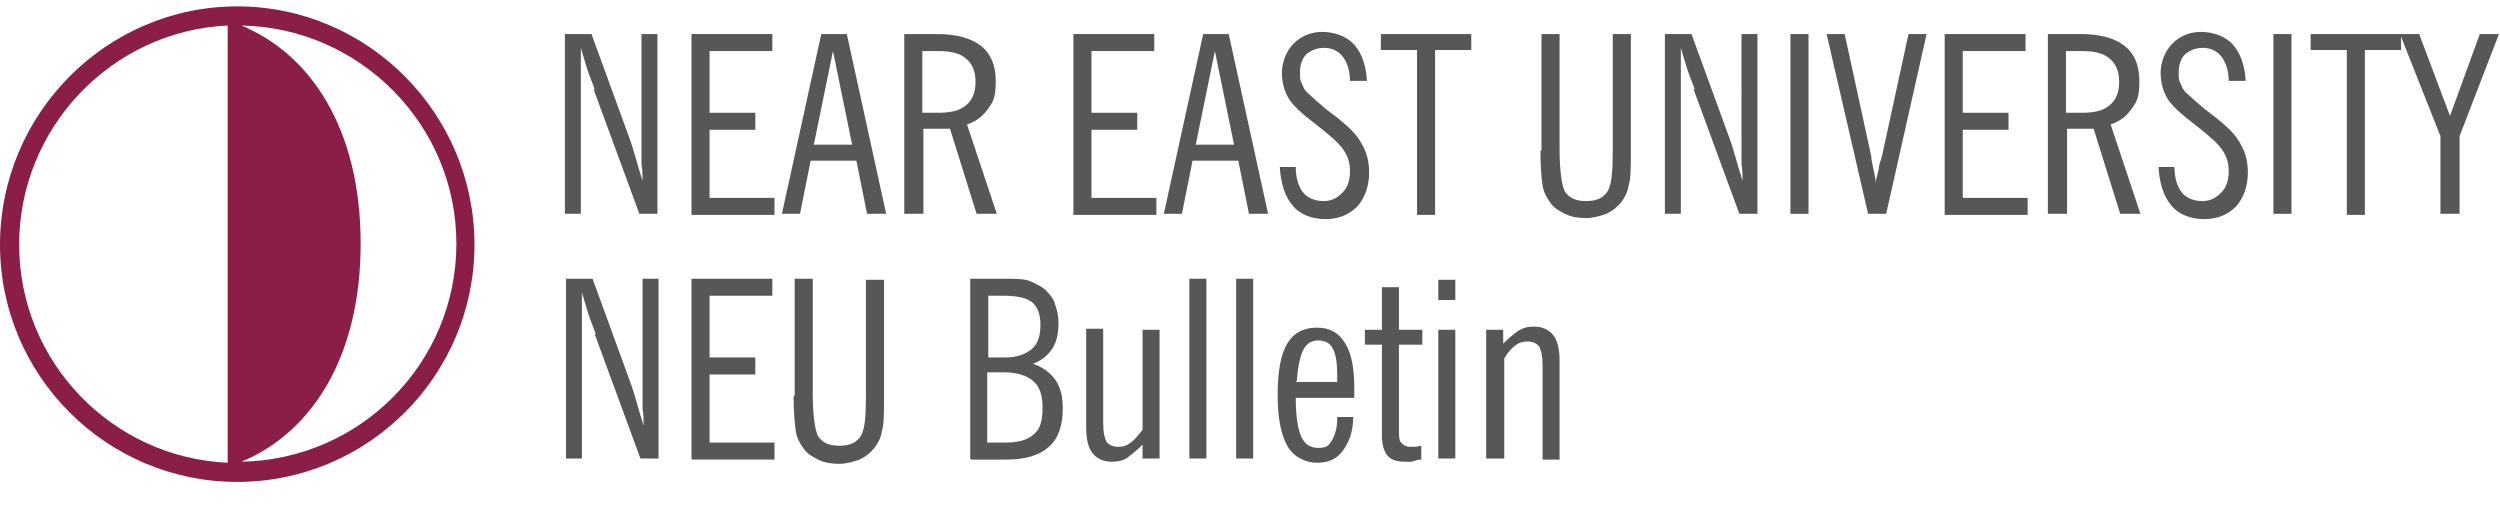
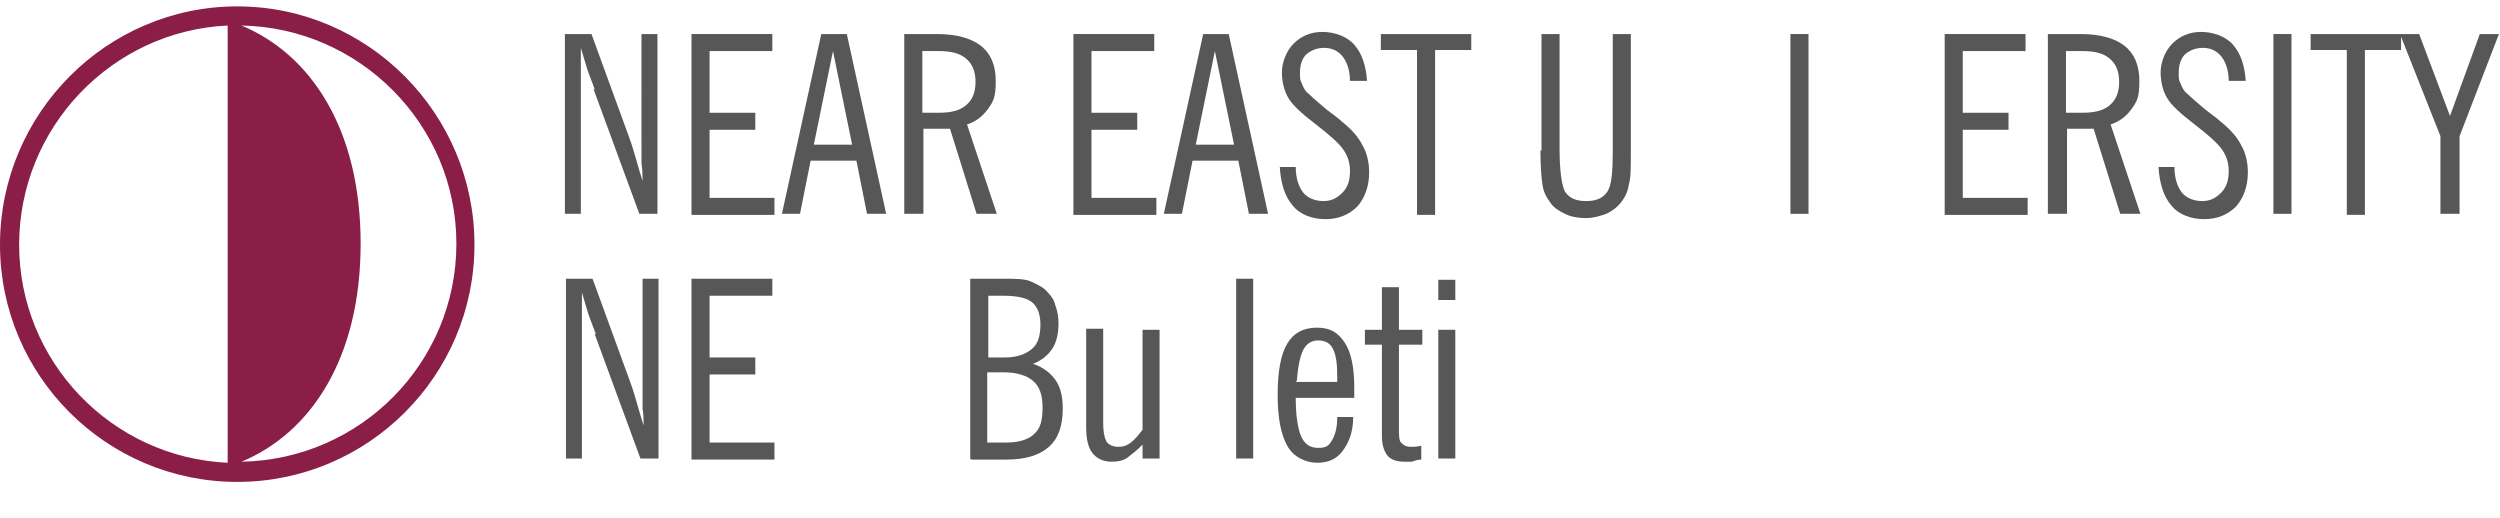
<svg xmlns="http://www.w3.org/2000/svg" id="Layer_2" version="1.1" viewBox="0 0 235 48.7">
  <defs>
    <style>
      .st0 {
        fill: #585757;
      }

      .st1 {
        isolation: isolate;
      }

      .st2 {
        fill: #8a1e47;
        fill-rule: evenodd;
      }
    </style>
  </defs>
  <g id="Layer_1-2">
    <path class="st2" d="M22.3.6h0C10,.6,0,10.7,0,23s10,22.3,22.3,22.3,22.3-10,22.3-22.3S34.6.6,22.3.6M21.4,43.5h0c-10.9-.5-19.6-9.5-19.6-20.5S10.5,2.9,21.4,2.4v41h0ZM22.7,2.4c11.1.2,20.2,9.3,20.2,20.5s-9,20.3-20.2,20.5c6.5-2.7,11.2-9.7,11.2-20.5S29.2,5.1,22.7,2.4Z" />
    <g class="st1">
      <g class="st1">
        <path class="st0" d="M55.9,8.4c-.2-.6-.5-1.3-.7-1.9-.2-.7-.4-1.3-.6-2v15.6h-1.5V3.2h2.5l3.5,9.6c.3.8.5,1.5.7,2.2.2.7.4,1.4.6,2,0-.5,0-1-.1-1.6,0-.5,0-1.2,0-2.1V3.2h1.5v16.9h-1.7l-4.3-11.7Z" />
        <path class="st0" d="M65,20.1V3.2h7.6v1.6h-5.9v5.8h4.3v1.6h-4.3v6.4h6.1v1.6h-7.8Z" />
        <path class="st0" d="M73.5,20.1l3.7-16.9h2.4l3.7,16.9h-1.8l-1-5h-4.3l-1,5h-1.7ZM76.6,13.6h3.5l-1.8-8.8-1.8,8.8Z" />
        <path class="st0" d="M85,20.1V3.2h3.1c1.8,0,3.2.4,4.1,1.1s1.4,1.8,1.4,3.3-.2,1.9-.7,2.6-1.1,1.2-2,1.5l2.8,8.4h-1.9l-2.5-8c-.5,0-.8,0-1.1,0-.3,0-.5,0-.7,0h-.7v8h-1.7ZM86.7,10.6h1.5c1.2,0,2-.2,2.6-.7.6-.5.9-1.2.9-2.2s-.3-1.7-.9-2.2c-.6-.5-1.4-.7-2.6-.7h-1.5v5.9Z" />
        <path class="st0" d="M100.9,20.1V3.2h7.6v1.6h-5.9v5.8h4.3v1.6h-4.3v6.4h6.1v1.6h-7.8Z" />
        <path class="st0" d="M109.4,20.1l3.7-16.9h2.4l3.7,16.9h-1.8l-1-5h-4.3l-1,5h-1.7ZM112.5,13.6h3.5l-1.8-8.8-1.8,8.8Z" />
        <path class="st0" d="M120.2,15.7h1.6c0,1.1.3,1.9.7,2.4.4.5,1.1.8,1.9.8s1.3-.3,1.8-.8c.5-.5.7-1.2.7-2s-.2-1.4-.6-2c-.4-.6-1.3-1.4-2.6-2.4-1.3-1-2.2-1.8-2.6-2.5-.4-.7-.6-1.5-.6-2.4s.4-2,1.1-2.7c.7-.7,1.6-1.1,2.7-1.1s2.3.4,3,1.2c.7.8,1.1,1.9,1.2,3.4h-1.6c0-1-.3-1.8-.7-2.3s-1-.8-1.7-.8-1.2.2-1.7.6c-.4.4-.6,1-.6,1.7s0,.7.2,1.1c.1.3.3.7.6.9.4.4,1,.9,1.7,1.5.8.6,1.2.9,1.4,1.1,1,.8,1.6,1.5,2,2.3.4.7.6,1.6.6,2.5,0,1.3-.4,2.4-1.1,3.2-.8.8-1.8,1.2-3,1.2s-2.4-.4-3.1-1.3c-.7-.8-1.1-2-1.2-3.6Z" />
        <path class="st0" d="M133.2,20.1V4.7h-3.4v-1.5h8.5v1.5h-3.4v15.5h-1.7Z" />
        <path class="st0" d="M144.9,14.2V3.2h1.7v10.8c0,2,.2,3.4.5,4,.4.6,1,.9,2,.9s1.6-.3,2-.9.5-1.9.5-3.9V3.2h1.7v11c0,1.5,0,2.6-.2,3.2-.1.7-.4,1.2-.7,1.6-.4.5-.8.8-1.4,1.1-.6.2-1.2.4-1.9.4s-1.4-.1-2-.4-1.1-.6-1.4-1.1c-.3-.4-.6-.9-.7-1.6-.1-.6-.2-1.7-.2-3.3Z" />
-         <path class="st0" d="M159.3,8.4c-.2-.6-.5-1.3-.7-1.9-.2-.7-.4-1.3-.6-2v15.6h-1.5V3.2h2.5l3.5,9.6c.3.8.5,1.5.7,2.2s.4,1.4.6,2c0-.5,0-1-.1-1.6,0-.5,0-1.2,0-2.1V3.2h1.5v16.9h-1.7l-4.3-11.7Z" />
        <path class="st0" d="M168.3,20.1V3.2h1.7v16.9h-1.7Z" />
-         <path class="st0" d="M175.6,20.1l-3.9-16.9h1.7l2.5,11.5c0,.4.2,1.1.4,2.2,0,.2,0,.4,0,.5,0-.5.2-1,.3-1.5,0-.4.2-.8.3-1.2l2.5-11.5h1.7l-3.8,16.9h-1.6Z" />
        <path class="st0" d="M182.8,20.1V3.2h7.6v1.6h-5.9v5.8h4.3v1.6h-4.3v6.4h6.1v1.6h-7.8Z" />
        <path class="st0" d="M192.5,20.1V3.2h3.1c1.8,0,3.2.4,4.1,1.1.9.7,1.4,1.8,1.4,3.3s-.2,1.9-.7,2.6c-.5.7-1.1,1.2-2,1.5l2.8,8.4h-1.9l-2.5-8c-.5,0-.8,0-1.1,0-.3,0-.5,0-.7,0h-.7v8h-1.7ZM194.2,10.6h1.5c1.2,0,2-.2,2.6-.7.6-.5.9-1.2.9-2.2s-.3-1.7-.9-2.2c-.6-.5-1.4-.7-2.6-.7h-1.5v5.9Z" />
        <path class="st0" d="M202.8,15.7h1.6c0,1.1.3,1.9.7,2.4.4.5,1.1.8,1.9.8s1.3-.3,1.8-.8c.5-.5.7-1.2.7-2s-.2-1.4-.6-2c-.4-.6-1.3-1.4-2.6-2.4-1.3-1-2.2-1.8-2.6-2.5-.4-.7-.6-1.5-.6-2.4s.4-2,1.1-2.7c.7-.7,1.6-1.1,2.7-1.1s2.3.4,3,1.2c.7.8,1.1,1.9,1.2,3.4h-1.6c0-1-.3-1.8-.7-2.3s-1-.8-1.7-.8-1.2.2-1.7.6c-.4.4-.6,1-.6,1.7s0,.7.2,1.1c.1.3.3.7.6.9.4.4,1,.9,1.7,1.5.8.6,1.2.9,1.4,1.1,1,.8,1.6,1.5,2,2.3.4.7.6,1.6.6,2.5,0,1.3-.4,2.4-1.1,3.2-.8.8-1.8,1.2-3,1.2s-2.4-.4-3.1-1.3c-.7-.8-1.1-2-1.2-3.6Z" />
        <path class="st0" d="M213.7,20.1V3.2h1.7v16.9h-1.7Z" />
        <path class="st0" d="M220.6,20.1V4.7h-3.4v-1.5h8.5v1.5h-3.4v15.5h-1.7Z" />
        <path class="st0" d="M229.4,20.1v-7.3l-3.8-9.6h1.8l2.9,7.7,2.8-7.7h1.8l-3.7,9.6v7.3h-1.8Z" />
      </g>
    </g>
    <g class="st1">
      <g class="st1">
        <path class="st0" d="M56,31.4c-.2-.6-.5-1.3-.7-1.9-.2-.7-.4-1.3-.6-2v15.6h-1.5v-16.9h2.5l3.5,9.6c.3.8.5,1.5.7,2.2.2.7.4,1.4.6,2,0-.5,0-1-.1-1.6,0-.5,0-1.2,0-2.1v-10.1h1.5v16.9h-1.7l-4.3-11.7Z" />
        <path class="st0" d="M65,43.1v-16.9h7.6v1.6h-5.9v5.8h4.3v1.6h-4.3v6.4h6.1v1.6h-7.8Z" />
-         <path class="st0" d="M74.7,37.2v-11h1.7v10.8c0,2,.2,3.4.5,4,.4.6,1,.9,2,.9s1.6-.3,2-.9.5-1.9.5-3.9v-10.8h1.7v11c0,1.5,0,2.6-.2,3.2-.1.7-.4,1.2-.7,1.6-.4.5-.8.8-1.4,1.1-.6.2-1.2.4-1.9.4s-1.4-.1-2-.4-1.1-.6-1.4-1.1c-.3-.4-.6-.9-.7-1.6s-.2-1.7-.2-3.3Z" />
        <path class="st0" d="M91.2,43.1v-16.9h3.1c1.2,0,2.1,0,2.7.3s1.1.5,1.5,1c.3.3.6.7.7,1.2.2.5.3,1.1.3,1.7,0,1-.2,1.8-.6,2.4-.4.6-1,1.1-1.8,1.4.9.3,1.6.8,2.1,1.5.5.7.7,1.6.7,2.7,0,1.6-.4,2.8-1.3,3.6s-2.2,1.2-4,1.2h-3.3ZM92.9,33.6h1.6c1.1,0,1.9-.3,2.5-.8s.8-1.3.8-2.3-.3-1.7-.8-2.1c-.5-.4-1.4-.6-2.7-.6h-1.4v5.8ZM92.9,41.6h1.7c1.2,0,2.1-.3,2.6-.8.6-.5.8-1.3.8-2.5s-.3-2-.9-2.5-1.5-.8-2.7-.8h-1.6v6.6Z" />
        <path class="st0" d="M109,31v12.1h-1.6v-1.3c-.5.5-1,.9-1.4,1.2s-.9.4-1.5.4c-.8,0-1.4-.3-1.8-.8s-.6-1.3-.6-2.4v-9.3h1.6v8.8c0,.9.1,1.4.3,1.8.2.3.6.5,1.1.5s.8-.1,1.2-.4c.4-.3.7-.7,1.1-1.2v-9.4h1.6Z" />
-         <path class="st0" d="M111.8,43.1v-16.9h1.6v16.9h-1.6Z" />
        <path class="st0" d="M116.2,43.1v-16.9h1.6v16.9h-1.6Z" />
        <path class="st0" d="M125.7,39.2h1.5c0,1.4-.4,2.4-1,3.2-.6.8-1.4,1.1-2.4,1.1s-2.2-.5-2.8-1.6-.9-2.6-.9-4.8.3-3.8.9-4.8,1.5-1.5,2.8-1.5,2,.5,2.6,1.4c.6.9.9,2.3.9,4.2s0,.5,0,.6c0,.1,0,.3,0,.4h-5.5c0,1.7.2,2.9.5,3.6.3.7.8,1.1,1.6,1.1s1-.2,1.3-.7.5-1.2.5-2.1ZM121.8,35.9h3.9v-.5c0-1.2-.1-2-.4-2.6s-.8-.8-1.4-.8-1.1.3-1.4.9c-.3.6-.5,1.6-.6,2.9Z" />
        <path class="st0" d="M129.9,32.4h-1.6v-1.4h1.6v-4h1.6v4h2.2v1.4h-2.2v7.8c0,.7,0,1.2.2,1.4.2.2.4.4.9.4s.5,0,1-.1h0s0,1.3,0,1.3c-.3,0-.6.1-.9.2-.3,0-.5,0-.7,0-.7,0-1.3-.2-1.6-.6s-.5-1-.5-1.8v-8.7Z" />
        <path class="st0" d="M135.2,28.2v-1.9h1.6v1.9h-1.6ZM135.2,43.1v-12.1h1.6v12.1h-1.6Z" />
-         <path class="st0" d="M139.7,43.1v-12.1h1.6v1.3c.5-.5,1-.9,1.4-1.2.5-.3.9-.4,1.5-.4.8,0,1.4.3,1.8.8.4.5.6,1.3.6,2.4v9.3h-1.6v-8.8c0-.9-.1-1.4-.3-1.8-.2-.3-.6-.5-1.1-.5s-.8.1-1.2.4c-.4.3-.7.7-1,1.2v9.4h-1.6Z" />
      </g>
    </g>
  </g>
</svg>